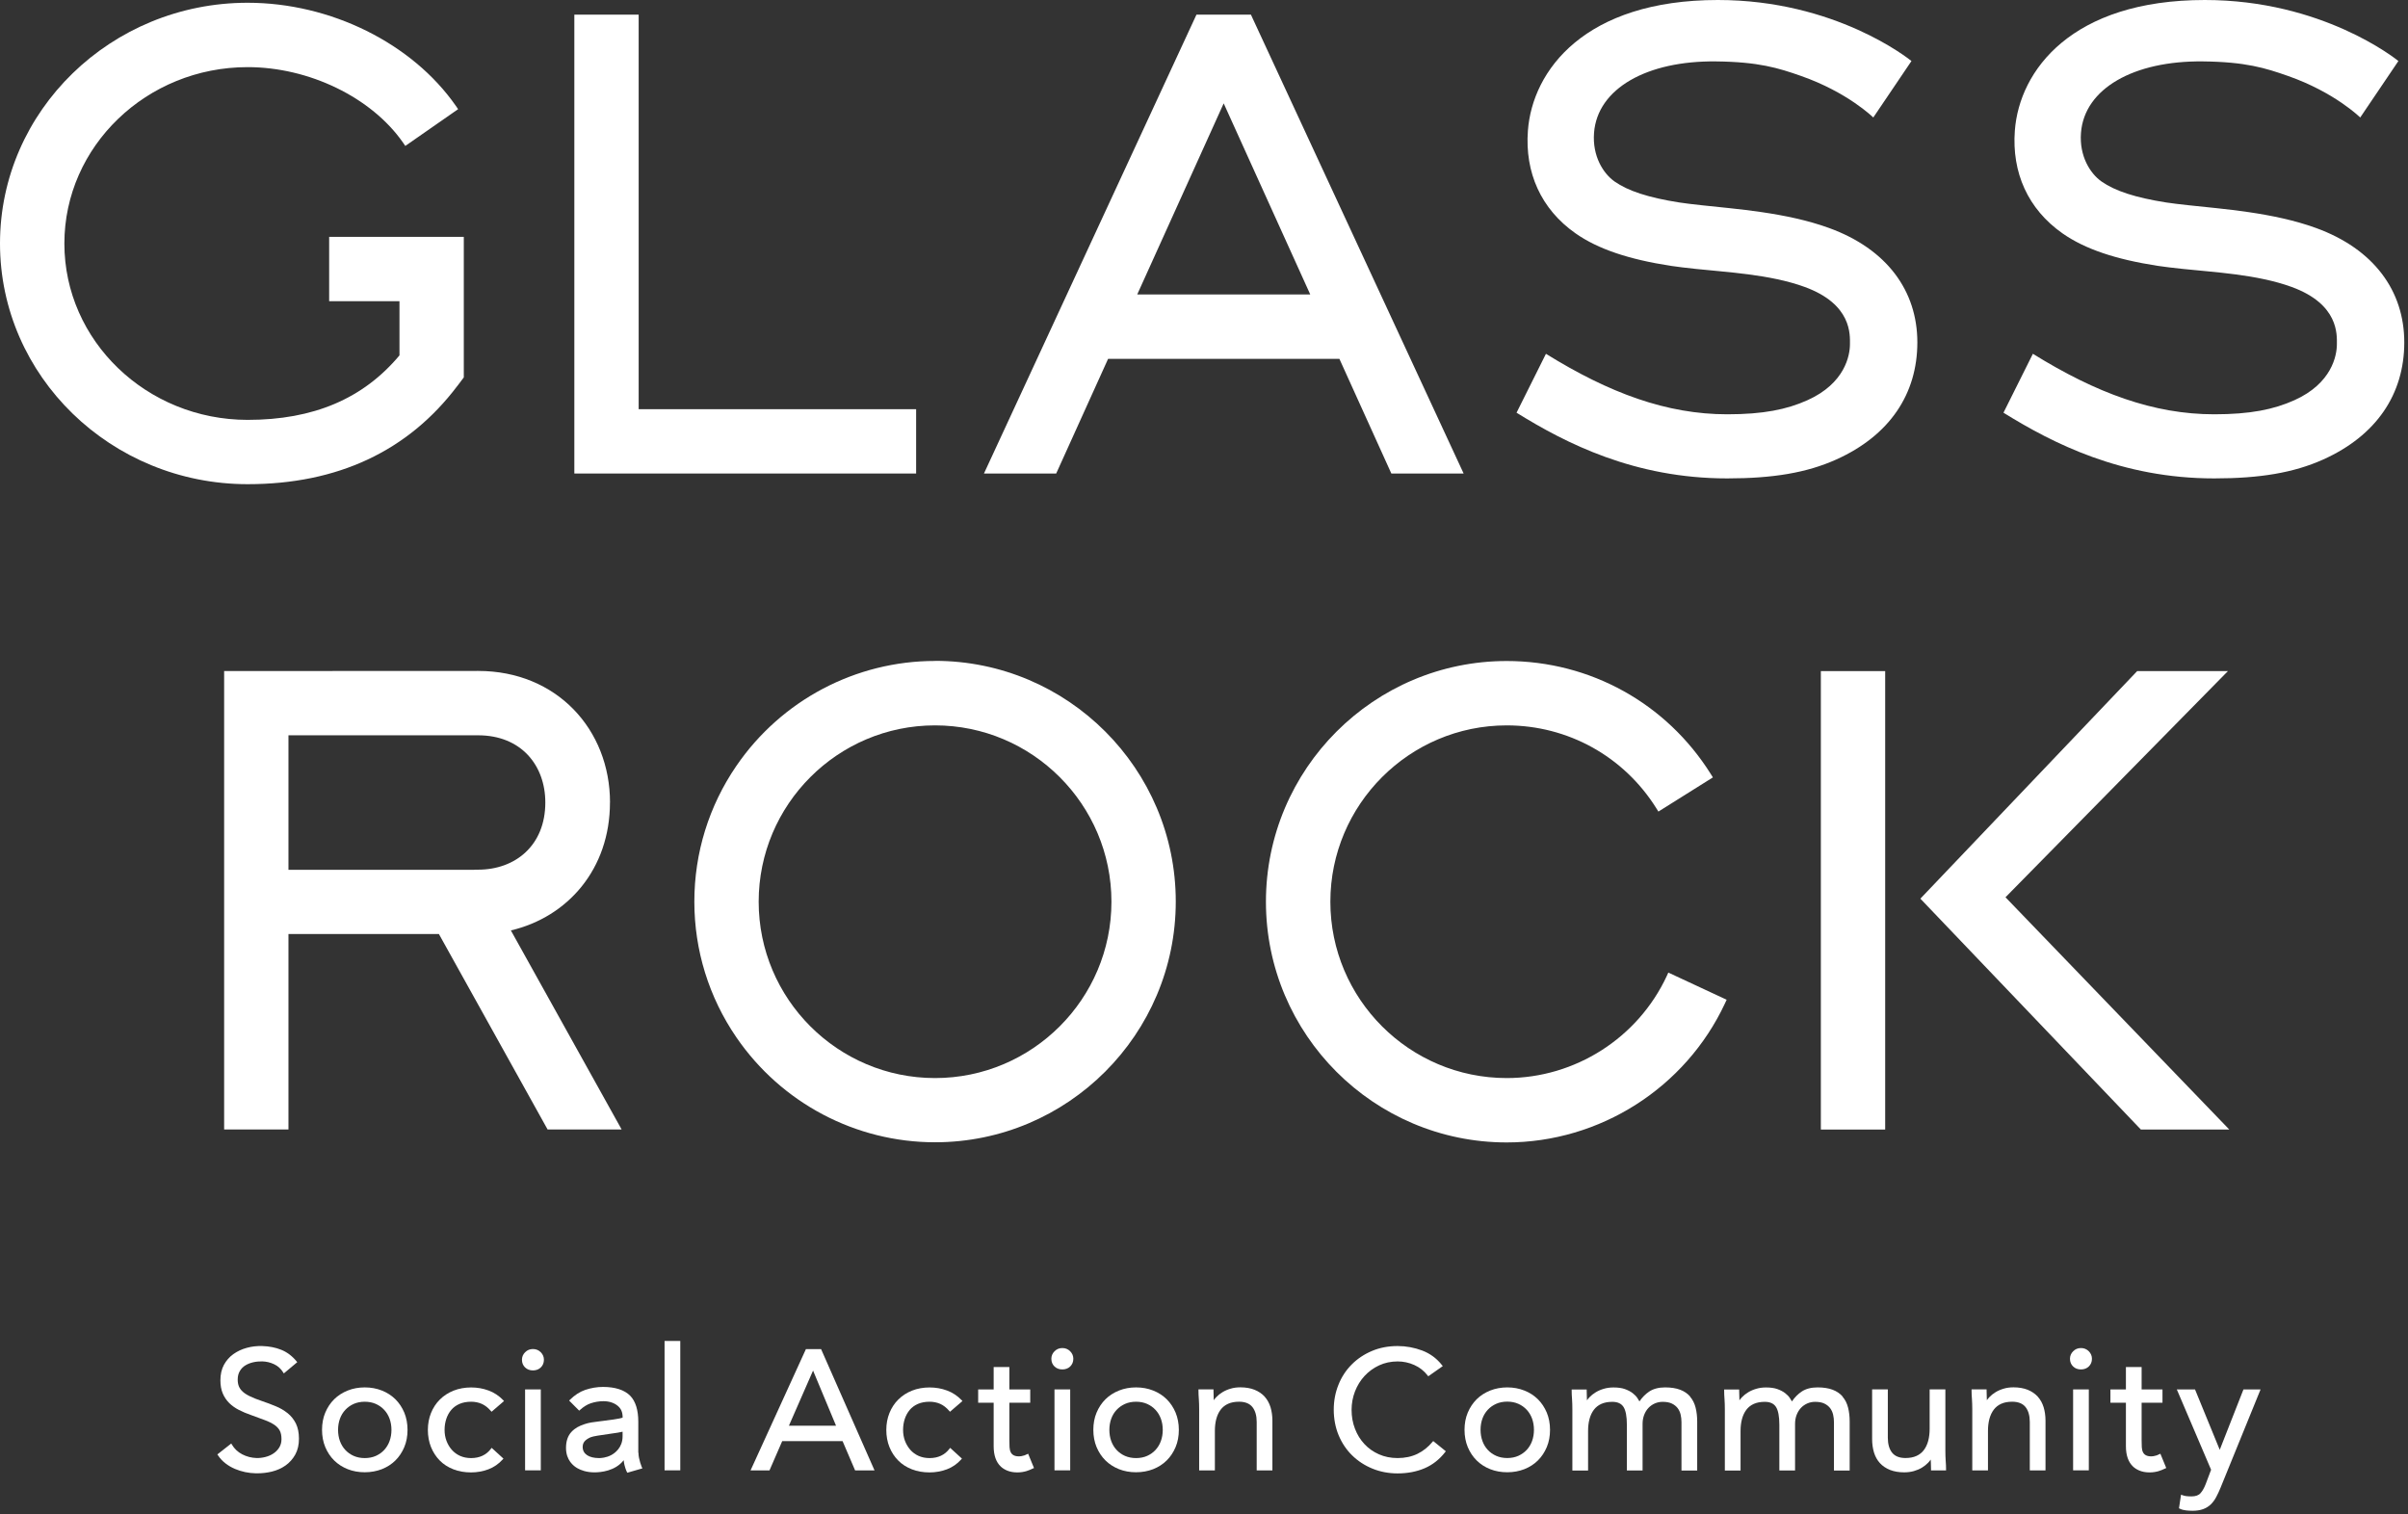
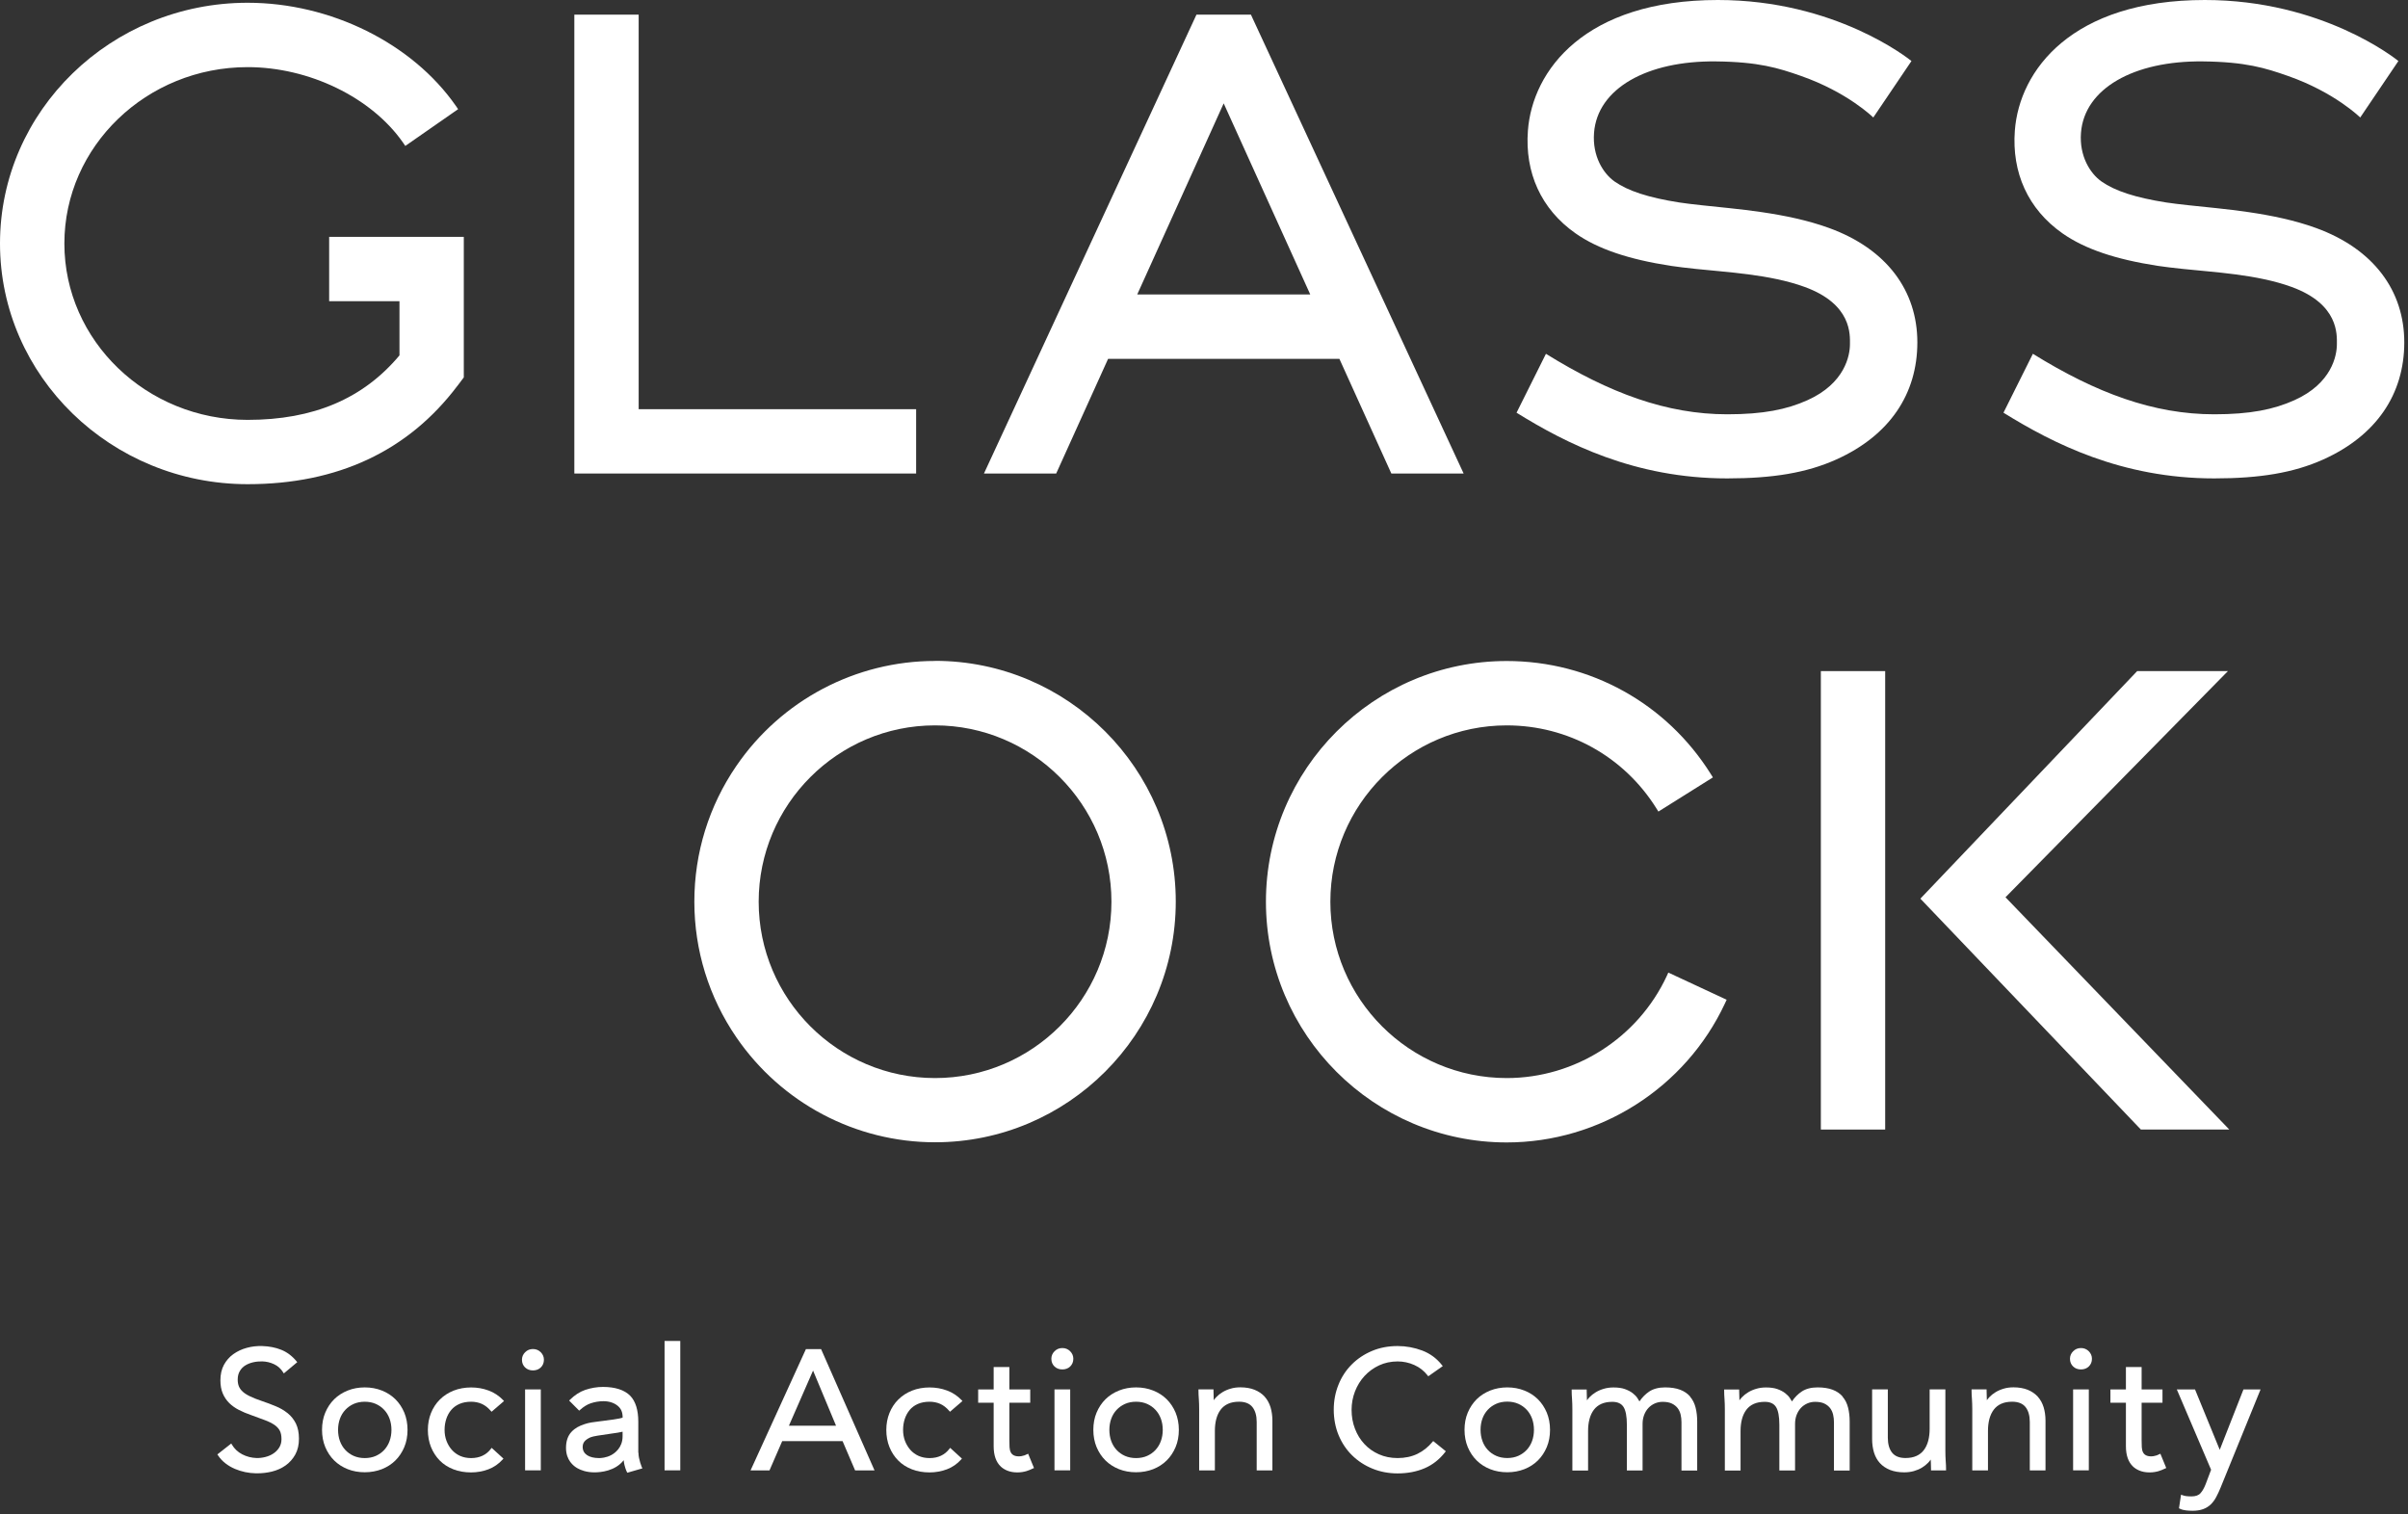
<svg xmlns="http://www.w3.org/2000/svg" width="283" height="178" viewBox="0 0 283 178" fill="none">
  <rect x="0" y="0" width="283" height="178" fill="#333333" stroke="none" />
  <path d="M53.747 45.37L54.508 44.36V27.843H38.684V35.403H46.948V41.771C42.676 46.873 36.831 49.35 29.103 49.35C17.227 49.35 7.566 40.05 7.566 28.623C7.566 17.196 17.227 7.89 29.103 7.89C36.332 7.89 43.674 11.458 47.373 16.772L47.634 17.152L53.841 12.83L53.579 12.45C48.452 5.083 38.846 0.324 29.103 0.324C13.055 0.324 0 13.017 0 28.617C0 44.216 13.055 56.909 29.103 56.909C39.676 56.909 47.965 53.023 53.747 45.364V45.37Z" fill="white" />
  <path d="M107.668 48.095H75.06V1.721H67.5V55.655H107.668V48.095Z" fill="white" />
  <path d="M130.229 42.176H157.411L163.518 55.655H172.013L147.014 1.721H140.614L115.64 55.655H124.129L130.229 42.176ZM143.814 12.149L153.987 34.61H133.653L143.814 12.149Z" fill="white" />
  <path d="M272.184 26.796C267.151 24.962 261.113 24.556 257.24 24.126C256.161 24.007 255.225 23.901 254.564 23.795C250.965 23.228 248.557 22.442 246.979 21.332C245.645 20.39 244.36 18.35 244.566 15.624C244.958 10.398 250.79 7.129 258.886 7.217C263.926 7.273 266.222 7.99 268.891 8.926C274.386 10.853 277.336 13.772 277.386 13.809L281.871 7.173C281.509 6.88 272.895 0 259.123 0C243.486 0 237.324 8.271 236.794 15.356C236.426 20.265 238.316 24.563 242.389 27.425C245.027 29.278 248.651 30.482 253.56 31.243C254.389 31.374 255.4 31.48 256.572 31.611C260.053 31.991 265.211 32.228 269.321 33.725C274.898 35.759 274.642 39.364 274.642 40.455C274.642 41.79 274.049 45.065 269.64 47.042C267.226 48.127 264.463 48.695 260.227 48.695C253.098 48.695 246.362 46.2 238.914 41.584L235.459 48.508C241.253 52.1 249.306 56.23 260.221 56.23C265.591 56.23 269.558 55.568 273.008 54.021C279.307 51.196 282.563 46.306 282.563 40.243C282.563 34.181 278.977 29.265 272.184 26.796Z" fill="white" />
  <path d="M214.957 26.796C209.924 24.962 203.886 24.556 200.013 24.126C198.934 24.007 197.998 23.901 197.337 23.795C193.738 23.228 191.33 22.442 189.752 21.332C188.417 20.39 187.133 18.35 187.338 15.624C187.731 10.398 193.563 7.129 201.659 7.217C206.699 7.273 208.994 7.99 211.664 8.926C217.159 10.853 220.109 13.772 220.159 13.809L224.644 7.173C224.282 6.88 215.668 0 201.896 0C186.259 0 180.097 8.271 179.567 15.356C179.199 20.265 181.089 24.563 185.162 27.425C187.8 29.278 191.424 30.482 196.333 31.243C197.162 31.374 198.173 31.48 199.345 31.611C202.826 31.991 207.984 32.228 212.094 33.725C217.671 35.759 217.415 39.364 217.415 40.455C217.415 41.79 216.822 45.065 212.412 47.042C209.999 48.127 207.235 48.695 203 48.695C195.871 48.695 189.135 46.2 181.687 41.584L178.232 48.508C184.026 52.1 192.079 56.23 202.994 56.23C208.364 56.23 212.331 55.568 215.781 54.021C222.08 51.196 225.336 46.306 225.336 40.243C225.336 34.181 221.75 29.265 214.957 26.796Z" fill="white" />
  <path d="M33.787 166.088C33.388 165.77 32.926 165.495 32.402 165.283C31.891 165.071 31.354 164.865 30.812 164.684C30.244 164.491 29.789 164.316 29.415 164.135C29.047 163.961 28.747 163.774 28.529 163.574C28.317 163.381 28.167 163.169 28.073 162.944C27.98 162.713 27.936 162.451 27.936 162.152C27.936 161.765 28.017 161.435 28.18 161.16C28.342 160.88 28.554 160.655 28.822 160.493C29.09 160.324 29.402 160.2 29.751 160.119C30.101 160.038 30.456 160.006 30.818 160.013C31.304 160.025 31.778 160.137 32.221 160.349C32.658 160.555 33.02 160.88 33.282 161.31L33.356 161.428L34.934 160.106L34.853 160.006C34.33 159.37 33.718 158.915 33.045 158.647C32.377 158.378 31.635 158.235 30.824 158.21C30.188 158.191 29.577 158.26 28.997 158.422C28.416 158.578 27.893 158.828 27.425 159.158C26.963 159.489 26.589 159.919 26.314 160.424C26.04 160.936 25.903 161.547 25.903 162.233C25.903 162.826 25.996 163.35 26.183 163.786C26.364 164.217 26.626 164.597 26.945 164.915C27.263 165.227 27.649 165.501 28.08 165.72C28.504 165.938 28.978 166.138 29.483 166.312L31.111 166.911C31.566 167.079 31.941 167.267 32.24 167.466C32.527 167.66 32.739 167.89 32.876 168.146C33.013 168.396 33.082 168.739 33.082 169.15C33.082 169.518 32.995 169.843 32.826 170.123C32.652 170.404 32.421 170.641 32.146 170.828C31.872 171.015 31.554 171.159 31.198 171.246C30.849 171.34 30.487 171.377 30.151 171.371C29.558 171.352 28.997 171.209 28.473 170.94C27.955 170.672 27.543 170.285 27.25 169.786L27.181 169.662L25.547 170.947L25.616 171.046C25.859 171.421 26.159 171.739 26.502 172.001C26.838 172.263 27.206 172.475 27.593 172.643C27.98 172.805 28.385 172.936 28.803 173.024C29.221 173.111 29.645 173.161 30.057 173.167C30.125 173.167 30.194 173.167 30.263 173.167C30.837 173.167 31.398 173.099 31.941 172.968C32.552 172.818 33.094 172.575 33.562 172.244C34.03 171.913 34.417 171.477 34.704 170.959C34.991 170.435 35.14 169.805 35.134 169.088C35.134 168.389 35.009 167.791 34.772 167.31C34.535 166.836 34.211 166.431 33.806 166.1L33.787 166.088Z" fill="white" />
  <path d="M46.467 164.461C46.024 164.025 45.488 163.675 44.877 163.438C44.265 163.195 43.592 163.07 42.868 163.07C42.145 163.07 41.477 163.195 40.866 163.438C40.255 163.682 39.718 164.025 39.276 164.461C38.833 164.898 38.483 165.428 38.228 166.033C37.972 166.638 37.847 167.324 37.847 168.06C37.847 168.796 37.978 169.482 38.228 170.087C38.483 170.692 38.833 171.223 39.276 171.659C39.718 172.096 40.255 172.439 40.866 172.682C41.477 172.925 42.151 173.044 42.868 173.044C43.586 173.044 44.259 172.919 44.877 172.682C45.494 172.439 46.024 172.096 46.467 171.659C46.91 171.223 47.259 170.692 47.515 170.087C47.771 169.482 47.895 168.796 47.895 168.06C47.895 167.324 47.764 166.638 47.515 166.033C47.259 165.428 46.91 164.898 46.467 164.461ZM46.006 168.06C46.006 168.534 45.931 168.971 45.787 169.37C45.644 169.769 45.432 170.118 45.157 170.418C44.883 170.717 44.552 170.948 44.166 171.123C43.785 171.291 43.348 171.378 42.868 171.378C42.388 171.378 41.958 171.291 41.571 171.123C41.19 170.954 40.854 170.717 40.579 170.418C40.305 170.125 40.093 169.769 39.949 169.376C39.806 168.977 39.731 168.534 39.731 168.066C39.731 167.599 39.806 167.156 39.949 166.757C40.093 166.357 40.305 166.008 40.579 165.715C40.854 165.416 41.184 165.185 41.571 165.01C41.951 164.842 42.388 164.754 42.868 164.754C43.348 164.754 43.779 164.842 44.166 165.01C44.546 165.179 44.883 165.416 45.157 165.715C45.432 166.008 45.644 166.364 45.787 166.757C45.931 167.156 46.006 167.599 46.006 168.066V168.06Z" fill="white" />
  <path d="M137.114 164.461C136.671 164.025 136.135 163.675 135.524 163.438C134.912 163.195 134.239 163.07 133.515 163.07C132.792 163.07 132.124 163.195 131.513 163.438C130.902 163.682 130.365 164.025 129.923 164.461C129.48 164.898 129.13 165.428 128.875 166.033C128.619 166.638 128.494 167.324 128.494 168.06C128.494 168.796 128.625 169.482 128.875 170.087C129.13 170.692 129.48 171.223 129.923 171.659C130.365 172.096 130.902 172.439 131.513 172.682C132.124 172.925 132.798 173.044 133.515 173.044C134.233 173.044 134.906 172.919 135.524 172.682C136.141 172.439 136.671 172.096 137.114 171.659C137.557 171.223 137.906 170.692 138.162 170.087C138.418 169.482 138.543 168.796 138.543 168.06C138.543 167.324 138.411 166.638 138.162 166.033C137.906 165.428 137.557 164.898 137.114 164.461ZM136.653 168.06C136.653 168.534 136.578 168.971 136.434 169.37C136.291 169.769 136.079 170.118 135.804 170.418C135.53 170.717 135.199 170.948 134.813 171.123C134.432 171.291 133.995 171.378 133.515 171.378C133.035 171.378 132.605 171.291 132.218 171.123C131.837 170.954 131.501 170.717 131.226 170.418C130.952 170.125 130.74 169.769 130.596 169.376C130.453 168.977 130.378 168.534 130.378 168.066C130.378 167.599 130.453 167.156 130.596 166.757C130.74 166.357 130.952 166.008 131.226 165.715C131.501 165.416 131.837 165.185 132.218 165.01C132.598 164.842 133.035 164.754 133.515 164.754C133.995 164.754 134.426 164.842 134.813 165.01C135.193 165.179 135.53 165.416 135.804 165.715C136.079 166.008 136.291 166.364 136.434 166.757C136.578 167.156 136.653 167.599 136.653 168.066V168.06Z" fill="white" />
  <path d="M180.738 164.461C180.295 164.025 179.759 163.675 179.148 163.438C178.536 163.195 177.863 163.07 177.145 163.07C176.428 163.07 175.755 163.195 175.137 163.438C174.526 163.682 173.989 164.025 173.547 164.461C173.104 164.904 172.754 165.428 172.499 166.033C172.243 166.638 172.118 167.324 172.118 168.06C172.118 168.796 172.249 169.482 172.499 170.087C172.754 170.692 173.104 171.223 173.547 171.659C173.989 172.096 174.52 172.439 175.137 172.682C175.748 172.925 176.422 173.044 177.145 173.044C177.869 173.044 178.536 172.919 179.148 172.682C179.765 172.439 180.295 172.096 180.738 171.659C181.181 171.223 181.53 170.692 181.786 170.087C182.042 169.482 182.167 168.796 182.167 168.06C182.167 167.324 182.036 166.638 181.786 166.033C181.53 165.428 181.181 164.898 180.738 164.461ZM180.277 168.06C180.277 168.528 180.202 168.971 180.058 169.37C179.915 169.769 179.703 170.118 179.428 170.412C179.154 170.711 178.817 170.942 178.437 171.116C178.056 171.285 177.62 171.372 177.139 171.372C176.659 171.372 176.229 171.285 175.842 171.116C175.461 170.948 175.125 170.711 174.85 170.412C174.576 170.118 174.364 169.769 174.22 169.364C174.077 168.965 174.002 168.528 174.002 168.054C174.002 167.58 174.077 167.143 174.22 166.744C174.364 166.345 174.576 165.996 174.85 165.702C175.125 165.403 175.455 165.172 175.842 164.998C176.222 164.829 176.659 164.742 177.139 164.742C177.62 164.742 178.05 164.829 178.437 164.998C178.817 165.166 179.154 165.403 179.428 165.702C179.703 165.996 179.915 166.351 180.058 166.744C180.202 167.143 180.277 167.586 180.277 168.054V168.06Z" fill="white" />
  <path d="M53.035 165.715C53.291 165.415 53.615 165.178 54.002 165.01C54.395 164.841 54.857 164.754 55.368 164.754C55.823 164.754 56.248 164.841 56.628 165.01C57.002 165.178 57.364 165.459 57.688 165.839L57.77 165.933L59.235 164.673L59.142 164.573C58.649 164.062 58.075 163.675 57.426 163.438C56.778 163.195 56.085 163.076 55.368 163.076C54.651 163.076 53.927 163.201 53.304 163.45C52.68 163.7 52.143 164.049 51.694 164.498C51.245 164.941 50.896 165.478 50.653 166.083C50.41 166.688 50.285 167.355 50.285 168.072C50.285 168.79 50.41 169.476 50.653 170.081C50.896 170.686 51.245 171.222 51.682 171.665C52.118 172.108 52.661 172.457 53.291 172.7C53.915 172.944 54.613 173.062 55.362 173.062C56.073 173.062 56.753 172.937 57.395 172.7C58.038 172.457 58.605 172.064 59.079 171.54L59.167 171.44L57.782 170.174L57.701 170.28C57.152 171.01 56.366 171.378 55.362 171.378C54.888 171.378 54.458 171.291 54.077 171.122C53.697 170.954 53.372 170.711 53.104 170.411C52.836 170.112 52.624 169.75 52.474 169.357C52.324 168.958 52.249 168.528 52.249 168.066C52.249 167.604 52.318 167.174 52.449 166.775C52.58 166.376 52.773 166.026 53.029 165.721L53.035 165.715Z" fill="white" />
  <path d="M63.558 163.307H61.711V172.819H63.558V163.307Z" fill="white" />
  <path d="M62.634 158.561C62.272 158.561 61.967 158.685 61.717 158.935C61.468 159.184 61.343 159.484 61.343 159.82C61.343 160.188 61.468 160.488 61.711 160.725C61.954 160.956 62.26 161.074 62.634 161.074C63.008 161.074 63.32 160.956 63.557 160.725C63.8 160.488 63.925 160.182 63.925 159.82C63.925 159.484 63.8 159.184 63.551 158.935C63.301 158.685 62.996 158.561 62.634 158.561Z" fill="white" />
  <path d="M75.016 170.742V167.118C75.016 165.733 74.698 164.704 74.061 164.049C73.4 163.375 72.302 163.014 70.874 163.014C70.169 163.014 69.465 163.132 68.778 163.363C68.142 163.581 67.537 163.974 66.982 164.523L66.888 164.617L68.067 165.802L68.155 165.727C68.591 165.334 69.009 165.078 69.433 164.935C69.92 164.773 70.419 164.692 70.924 164.692C71.585 164.692 72.165 164.879 72.596 165.234C72.995 165.565 73.176 165.983 73.176 166.6V166.619C72.864 166.762 71.386 166.943 70.88 167.006L70.431 167.062C69.745 167.143 69.209 167.211 68.666 167.399C68.061 167.611 67.6 167.829 67.169 168.29C66.739 168.746 66.52 169.382 66.52 170.18C66.52 171.615 67.381 172.307 67.893 172.588C68.279 172.8 68.928 173.056 69.864 173.056C70.587 173.056 72.302 172.912 73.3 171.627C73.369 172.401 73.656 172.975 73.675 173.006L73.725 173.099L75.496 172.588L75.434 172.451C75.434 172.451 75.034 171.515 75.034 170.748L75.016 170.742ZM73.169 168.278V168.833C73.169 170.149 72.253 170.798 71.853 171.016C71.242 171.353 70.594 171.378 70.413 171.378C69.203 171.378 68.479 170.891 68.479 170.074C68.479 169.563 68.741 169.239 69.39 168.939C69.67 168.808 70.662 168.671 71.542 168.546C72.452 168.421 72.926 168.347 73.169 168.278Z" fill="white" />
  <path d="M79.949 157.611H78.103V172.818H79.949V157.611Z" fill="white" />
  <path d="M94.719 158.561L88.295 172.638L88.207 172.825H90.434L91.931 169.382H99.023L100.495 172.825H102.778L96.497 158.567H94.719V158.561ZM98.256 167.573H92.717L95.555 161.093L98.256 167.573Z" fill="white" />
  <path d="M106.913 165.715C107.169 165.415 107.493 165.178 107.88 165.01C108.273 164.841 108.735 164.754 109.246 164.754C109.701 164.754 110.125 164.841 110.506 165.01C110.88 165.178 111.242 165.459 111.566 165.839L111.647 165.933L113.113 164.673L113.02 164.573C112.527 164.062 111.953 163.675 111.304 163.438C110.656 163.195 109.963 163.076 109.246 163.076C108.529 163.076 107.799 163.201 107.182 163.45C106.558 163.7 106.021 164.049 105.572 164.498C105.123 164.941 104.774 165.478 104.531 166.083C104.287 166.688 104.163 167.355 104.163 168.072C104.163 168.79 104.287 169.476 104.531 170.081C104.774 170.686 105.123 171.222 105.566 171.665C106.003 172.108 106.545 172.457 107.175 172.7C107.799 172.944 108.498 173.062 109.246 173.062C109.957 173.062 110.637 172.937 111.279 172.7C111.928 172.457 112.489 172.064 112.964 171.54L113.051 171.44L111.666 170.174L111.585 170.28C111.036 171.01 110.25 171.378 109.246 171.378C108.772 171.378 108.342 171.291 107.961 171.122C107.581 170.954 107.256 170.711 106.988 170.411C106.72 170.106 106.508 169.75 106.358 169.357C106.208 168.958 106.134 168.521 106.134 168.066C106.134 167.611 106.202 167.174 106.333 166.775C106.464 166.376 106.658 166.026 106.913 165.721V165.715Z" fill="white" />
  <path d="M125.775 163.307H123.928V172.819H125.775V163.307Z" fill="white" />
  <path d="M124.852 158.445C124.49 158.445 124.184 158.57 123.935 158.82C123.685 159.069 123.561 159.368 123.561 159.705C123.561 160.073 123.685 160.373 123.928 160.61C124.165 160.84 124.477 160.959 124.852 160.959C125.226 160.959 125.538 160.84 125.775 160.61C126.018 160.373 126.143 160.067 126.143 159.705C126.143 159.368 126.018 159.069 125.769 158.82C125.519 158.57 125.213 158.445 124.852 158.445Z" fill="white" />
  <path d="M148.629 164.154C148.317 163.811 147.918 163.543 147.443 163.349C146.976 163.162 146.408 163.062 145.772 163.062C145.366 163.062 144.98 163.112 144.63 163.218C144.281 163.318 143.963 163.455 143.676 163.63C143.395 163.798 143.146 163.998 142.94 164.216C142.828 164.335 142.734 164.453 142.647 164.578C142.647 164.447 142.641 164.31 142.634 164.179C142.622 163.942 142.616 163.692 142.616 163.437V163.306H140.851V163.437C140.851 163.742 140.863 164.085 140.894 164.453C140.919 164.809 140.932 165.208 140.932 165.632V172.824H142.778V168.183C142.778 167.666 142.834 167.192 142.946 166.774C143.059 166.356 143.227 165.994 143.458 165.688C143.682 165.389 143.976 165.158 144.331 164.996C144.693 164.834 145.123 164.753 145.622 164.753C146.333 164.753 146.857 164.965 147.188 165.377C147.524 165.801 147.693 166.387 147.693 167.135V172.824H149.539V166.98C149.539 166.418 149.464 165.888 149.321 165.408C149.171 164.921 148.94 164.503 148.629 164.16V164.154Z" fill="white" />
  <path d="M168.363 169.461C167.858 170.072 167.259 170.553 166.579 170.883C165.905 171.208 165.12 171.376 164.253 171.376C163.454 171.376 162.712 171.226 162.057 170.933C161.396 170.64 160.822 170.235 160.354 169.729C159.88 169.224 159.506 168.619 159.244 167.933C158.976 167.247 158.845 166.498 158.845 165.7C158.845 164.952 158.982 164.228 159.244 163.542C159.512 162.856 159.886 162.245 160.367 161.727C160.847 161.209 161.421 160.785 162.082 160.479C162.737 160.174 163.473 160.018 164.253 160.018C164.926 160.018 165.587 160.155 166.211 160.436C166.828 160.71 167.359 161.122 167.783 161.671L167.858 161.764L169.561 160.567L169.473 160.454C168.849 159.662 168.063 159.082 167.134 158.733C166.217 158.39 165.251 158.209 164.253 158.209C163.161 158.209 162.144 158.402 161.234 158.789C160.317 159.176 159.518 159.712 158.857 160.38C158.19 161.047 157.666 161.845 157.304 162.756C156.936 163.66 156.749 164.652 156.749 165.694C156.749 166.735 156.942 167.783 157.323 168.694C157.703 169.605 158.233 170.397 158.907 171.058C159.581 171.719 160.379 172.243 161.296 172.617C162.207 172.991 163.205 173.179 164.253 173.179C165.425 173.179 166.492 172.973 167.427 172.574C168.363 172.174 169.18 171.532 169.841 170.677L169.922 170.578L168.438 169.374L168.363 169.467V169.461Z" fill="white" />
  <path d="M198.639 164.149C198.34 163.8 197.941 163.526 197.46 163.345C196.986 163.164 196.388 163.07 195.695 163.07C194.941 163.07 194.311 163.232 193.824 163.557C193.394 163.844 193.007 164.23 192.676 164.717C192.608 164.598 192.533 164.474 192.452 164.349C192.315 164.131 192.121 163.931 191.878 163.744C191.635 163.557 191.335 163.401 190.974 163.27C190.612 163.139 190.163 163.077 189.633 163.077C189.227 163.077 188.84 163.126 188.491 163.232C188.142 163.332 187.824 163.47 187.537 163.644C187.256 163.813 187.007 164.012 186.801 164.23C186.689 164.349 186.595 164.467 186.508 164.592C186.508 164.461 186.501 164.324 186.495 164.193C186.483 163.956 186.476 163.707 186.476 163.451V163.32H184.711V163.451C184.711 163.756 184.724 164.099 184.755 164.467C184.78 164.823 184.792 165.222 184.792 165.646V172.838H186.639V168.197C186.639 167.68 186.695 167.206 186.807 166.788C186.919 166.37 187.088 166.008 187.319 165.702C187.543 165.403 187.836 165.172 188.192 165.01C188.554 164.848 188.984 164.767 189.483 164.767C190.1 164.767 190.531 164.96 190.793 165.353C191.061 165.759 191.198 166.47 191.198 167.461V172.832H193.044V167.362C193.044 166.975 193.107 166.613 193.232 166.295C193.356 165.977 193.525 165.702 193.737 165.478C193.949 165.253 194.205 165.079 194.485 164.954C194.772 164.829 195.078 164.767 195.402 164.767C195.845 164.767 196.213 164.835 196.494 164.973C196.774 165.11 196.999 165.291 197.167 165.509C197.336 165.734 197.448 165.983 197.517 166.27C197.585 166.563 197.616 166.869 197.616 167.168V172.838H199.463V167.093C199.463 166.488 199.4 165.939 199.275 165.447C199.151 164.948 198.932 164.517 198.633 164.168L198.639 164.149Z" fill="white" />
  <path d="M216.559 164.149C216.26 163.8 215.861 163.526 215.38 163.345C214.906 163.164 214.308 163.07 213.615 163.07C212.86 163.07 212.231 163.232 211.744 163.557C211.314 163.844 210.927 164.23 210.596 164.717C210.528 164.598 210.453 164.474 210.372 164.349C210.235 164.131 210.041 163.931 209.798 163.744C209.555 163.557 209.255 163.401 208.894 163.27C208.532 163.139 208.083 163.077 207.553 163.077C207.147 163.077 206.76 163.126 206.411 163.232C206.062 163.332 205.744 163.47 205.457 163.644C205.176 163.813 204.927 164.012 204.721 164.23C204.608 164.349 204.515 164.467 204.428 164.592C204.428 164.461 204.421 164.324 204.415 164.193C204.403 163.956 204.396 163.707 204.396 163.451V163.32H202.631V163.451C202.631 163.756 202.644 164.099 202.675 164.467C202.7 164.823 202.712 165.222 202.712 165.646V172.838H204.559V168.197C204.559 167.68 204.615 167.206 204.727 166.788C204.839 166.37 205.008 166.008 205.239 165.702C205.463 165.403 205.756 165.172 206.112 165.01C206.473 164.848 206.904 164.767 207.403 164.767C208.02 164.767 208.451 164.96 208.713 165.353C208.981 165.759 209.118 166.47 209.118 167.461V172.832H210.964V167.362C210.964 166.975 211.027 166.613 211.151 166.295C211.276 165.977 211.445 165.702 211.657 165.478C211.869 165.253 212.125 165.079 212.405 164.954C212.692 164.829 212.998 164.767 213.322 164.767C213.765 164.767 214.133 164.835 214.414 164.973C214.694 165.11 214.919 165.291 215.087 165.509C215.256 165.734 215.368 165.983 215.437 166.27C215.505 166.563 215.536 166.869 215.536 167.168V172.838H217.383V167.093C217.383 166.488 217.32 165.939 217.195 165.447C217.071 164.948 216.852 164.517 216.553 164.168L216.559 164.149Z" fill="white" />
  <path d="M228.629 170.49V163.299H226.782V167.939C226.782 168.451 226.726 168.925 226.614 169.349C226.502 169.767 226.333 170.129 226.102 170.434C225.878 170.734 225.585 170.965 225.229 171.127C224.874 171.289 224.437 171.37 223.938 171.37C223.227 171.37 222.703 171.158 222.372 170.746C222.036 170.328 221.867 169.736 221.867 168.987V163.299H220.021V169.143C220.021 169.711 220.096 170.235 220.239 170.715C220.389 171.202 220.62 171.619 220.932 171.962C221.243 172.306 221.643 172.574 222.117 172.767C222.585 172.954 223.152 173.054 223.788 173.054C224.194 173.054 224.581 173.004 224.93 172.904C225.279 172.805 225.603 172.667 225.878 172.499C226.159 172.33 226.402 172.131 226.614 171.913C226.726 171.794 226.82 171.676 226.907 171.551C226.907 171.688 226.913 171.819 226.926 171.944C226.938 172.193 226.944 172.443 226.944 172.692V172.823H228.71V172.692C228.71 172.393 228.697 172.05 228.666 171.676C228.641 171.314 228.629 170.915 228.629 170.503V170.49Z" fill="white" />
  <path d="M239.487 164.154C239.176 163.811 238.776 163.543 238.302 163.349C237.835 163.162 237.267 163.062 236.631 163.062C236.225 163.062 235.839 163.112 235.489 163.218C235.14 163.318 234.822 163.455 234.535 163.63C234.254 163.798 234.005 163.998 233.799 164.216C233.687 164.335 233.593 164.453 233.506 164.578C233.506 164.441 233.5 164.31 233.493 164.179C233.481 163.942 233.475 163.692 233.475 163.437V163.306H231.709V163.437C231.709 163.749 231.722 164.092 231.753 164.453C231.778 164.821 231.791 165.214 231.791 165.632V172.824H233.637V168.183C233.637 167.672 233.693 167.198 233.805 166.774C233.918 166.356 234.086 165.994 234.317 165.688C234.541 165.389 234.834 165.158 235.19 164.996C235.552 164.834 235.982 164.753 236.481 164.753C237.192 164.753 237.716 164.965 238.047 165.377C238.384 165.801 238.552 166.393 238.552 167.135V172.824H240.398V166.98C240.398 166.418 240.323 165.888 240.18 165.408C240.03 164.921 239.799 164.503 239.487 164.16V164.154Z" fill="white" />
  <path d="M244.565 158.445C244.203 158.445 243.898 158.57 243.648 158.82C243.399 159.069 243.274 159.368 243.274 159.705C243.274 160.073 243.399 160.373 243.642 160.61C243.879 160.84 244.191 160.959 244.565 160.959C244.939 160.959 245.251 160.84 245.488 160.61C245.731 160.373 245.856 160.067 245.856 159.705C245.856 159.368 245.731 159.069 245.482 158.82C245.232 158.57 244.927 158.445 244.565 158.445Z" fill="white" />
  <path d="M245.488 163.307H243.642V172.819H245.488V163.307Z" fill="white" />
  <path d="M253.771 170.924C253.422 171.13 252.823 171.254 252.368 171.117C252.131 171.042 251.963 170.905 251.863 170.712C251.775 170.537 251.726 170.325 251.713 170.088C251.701 169.838 251.694 169.558 251.694 169.258V164.874H254.146V163.308H251.694V160.676H249.848V163.308H248.027V164.874H249.848V169.982C249.848 171.048 250.129 171.853 250.69 172.377C251.027 172.689 251.632 173.063 252.617 173.063C253.472 173.063 254.052 172.795 254.364 172.645L254.588 172.545L253.896 170.861L253.778 170.93L253.771 170.924Z" fill="white" />
  <path d="M120.704 170.924C120.354 171.13 119.762 171.254 119.3 171.117C119.063 171.042 118.895 170.905 118.795 170.712C118.708 170.537 118.658 170.325 118.645 170.088C118.633 169.838 118.626 169.558 118.626 169.258V164.874H121.078V163.308H118.626V160.676H116.78V163.308H114.959V164.874H116.78V169.982C116.78 171.048 117.061 171.853 117.622 172.377C117.959 172.689 118.564 173.063 119.55 173.063C120.404 173.063 120.984 172.795 121.296 172.645L121.521 172.545L120.828 170.861L120.71 170.93L120.704 170.924Z" fill="white" />
  <path d="M263.663 163.307L260.875 170.405L257.968 163.307H255.829L259.858 172.75L259.222 174.44C259.048 174.883 258.848 175.245 258.611 175.507C258.393 175.756 258.037 175.881 257.557 175.881C257.32 175.881 257.126 175.869 256.952 175.85C256.79 175.831 256.627 175.794 256.471 175.731L256.328 175.675L256.085 177.278L256.172 177.322C256.403 177.434 256.659 177.503 256.921 177.528C257.176 177.553 257.426 177.571 257.663 177.571C258.156 177.571 258.58 177.503 258.923 177.378C259.272 177.247 259.578 177.06 259.827 176.817C260.077 176.573 260.289 176.286 260.463 175.95C260.632 175.632 260.806 175.264 260.969 174.864L265.671 163.313H263.657L263.663 163.307Z" fill="white" />
-   <path d="M71.692 94.322C71.692 85.764 65.449 78.859 56.193 78.859L26.341 78.872V132.756H33.901V109.784H51.583L64.357 132.756H73.058L60.041 109.36C66.734 107.782 71.686 102.131 71.686 94.316L71.692 94.322ZM55.769 102.231H33.901V86.425H56.193C61.251 86.425 64.089 89.962 64.089 94.322C64.089 99.38 60.553 102.218 56.193 102.218H55.769V102.231Z" fill="white" />
  <path d="M109.889 77.686C100.564 77.686 91.832 82.296 86.543 90.017C83.312 94.733 81.603 100.253 81.603 105.973C81.603 111.692 83.312 117.212 86.543 121.928C91.838 129.649 100.564 134.259 109.889 134.259C125.489 134.259 138.182 121.566 138.182 105.966C138.182 90.367 125.489 77.674 109.889 77.674V77.686ZM109.889 126.712C98.456 126.712 89.163 117.412 89.163 105.985C89.163 94.558 98.462 85.258 109.889 85.258C121.316 85.258 130.622 94.558 130.622 105.985C130.622 117.412 121.322 126.712 109.889 126.712Z" fill="white" />
  <path d="M261.836 78.879H251.17L225.691 105.625L251.607 132.763H261.998L235.696 105.462L261.836 78.879Z" fill="white" />
  <path d="M195.883 114.724C192.49 122.003 185.111 126.712 177.078 126.712C165.645 126.712 156.351 117.413 156.351 105.986C156.351 94.559 165.651 85.259 177.078 85.259C184.269 85.259 190.843 88.902 194.661 95.002L194.904 95.389L201.31 91.372L201.066 90.985C195.852 82.665 186.883 77.693 177.071 77.693C161.472 77.693 148.779 90.386 148.779 105.986C148.779 121.585 161.472 134.278 177.071 134.278C188.03 134.278 198.097 127.86 202.732 117.924L202.925 117.506L196.07 114.313L195.877 114.731L195.883 114.724Z" fill="white" />
  <path d="M221.556 78.879H213.996V132.763H221.556V78.879Z" fill="white" />
</svg>